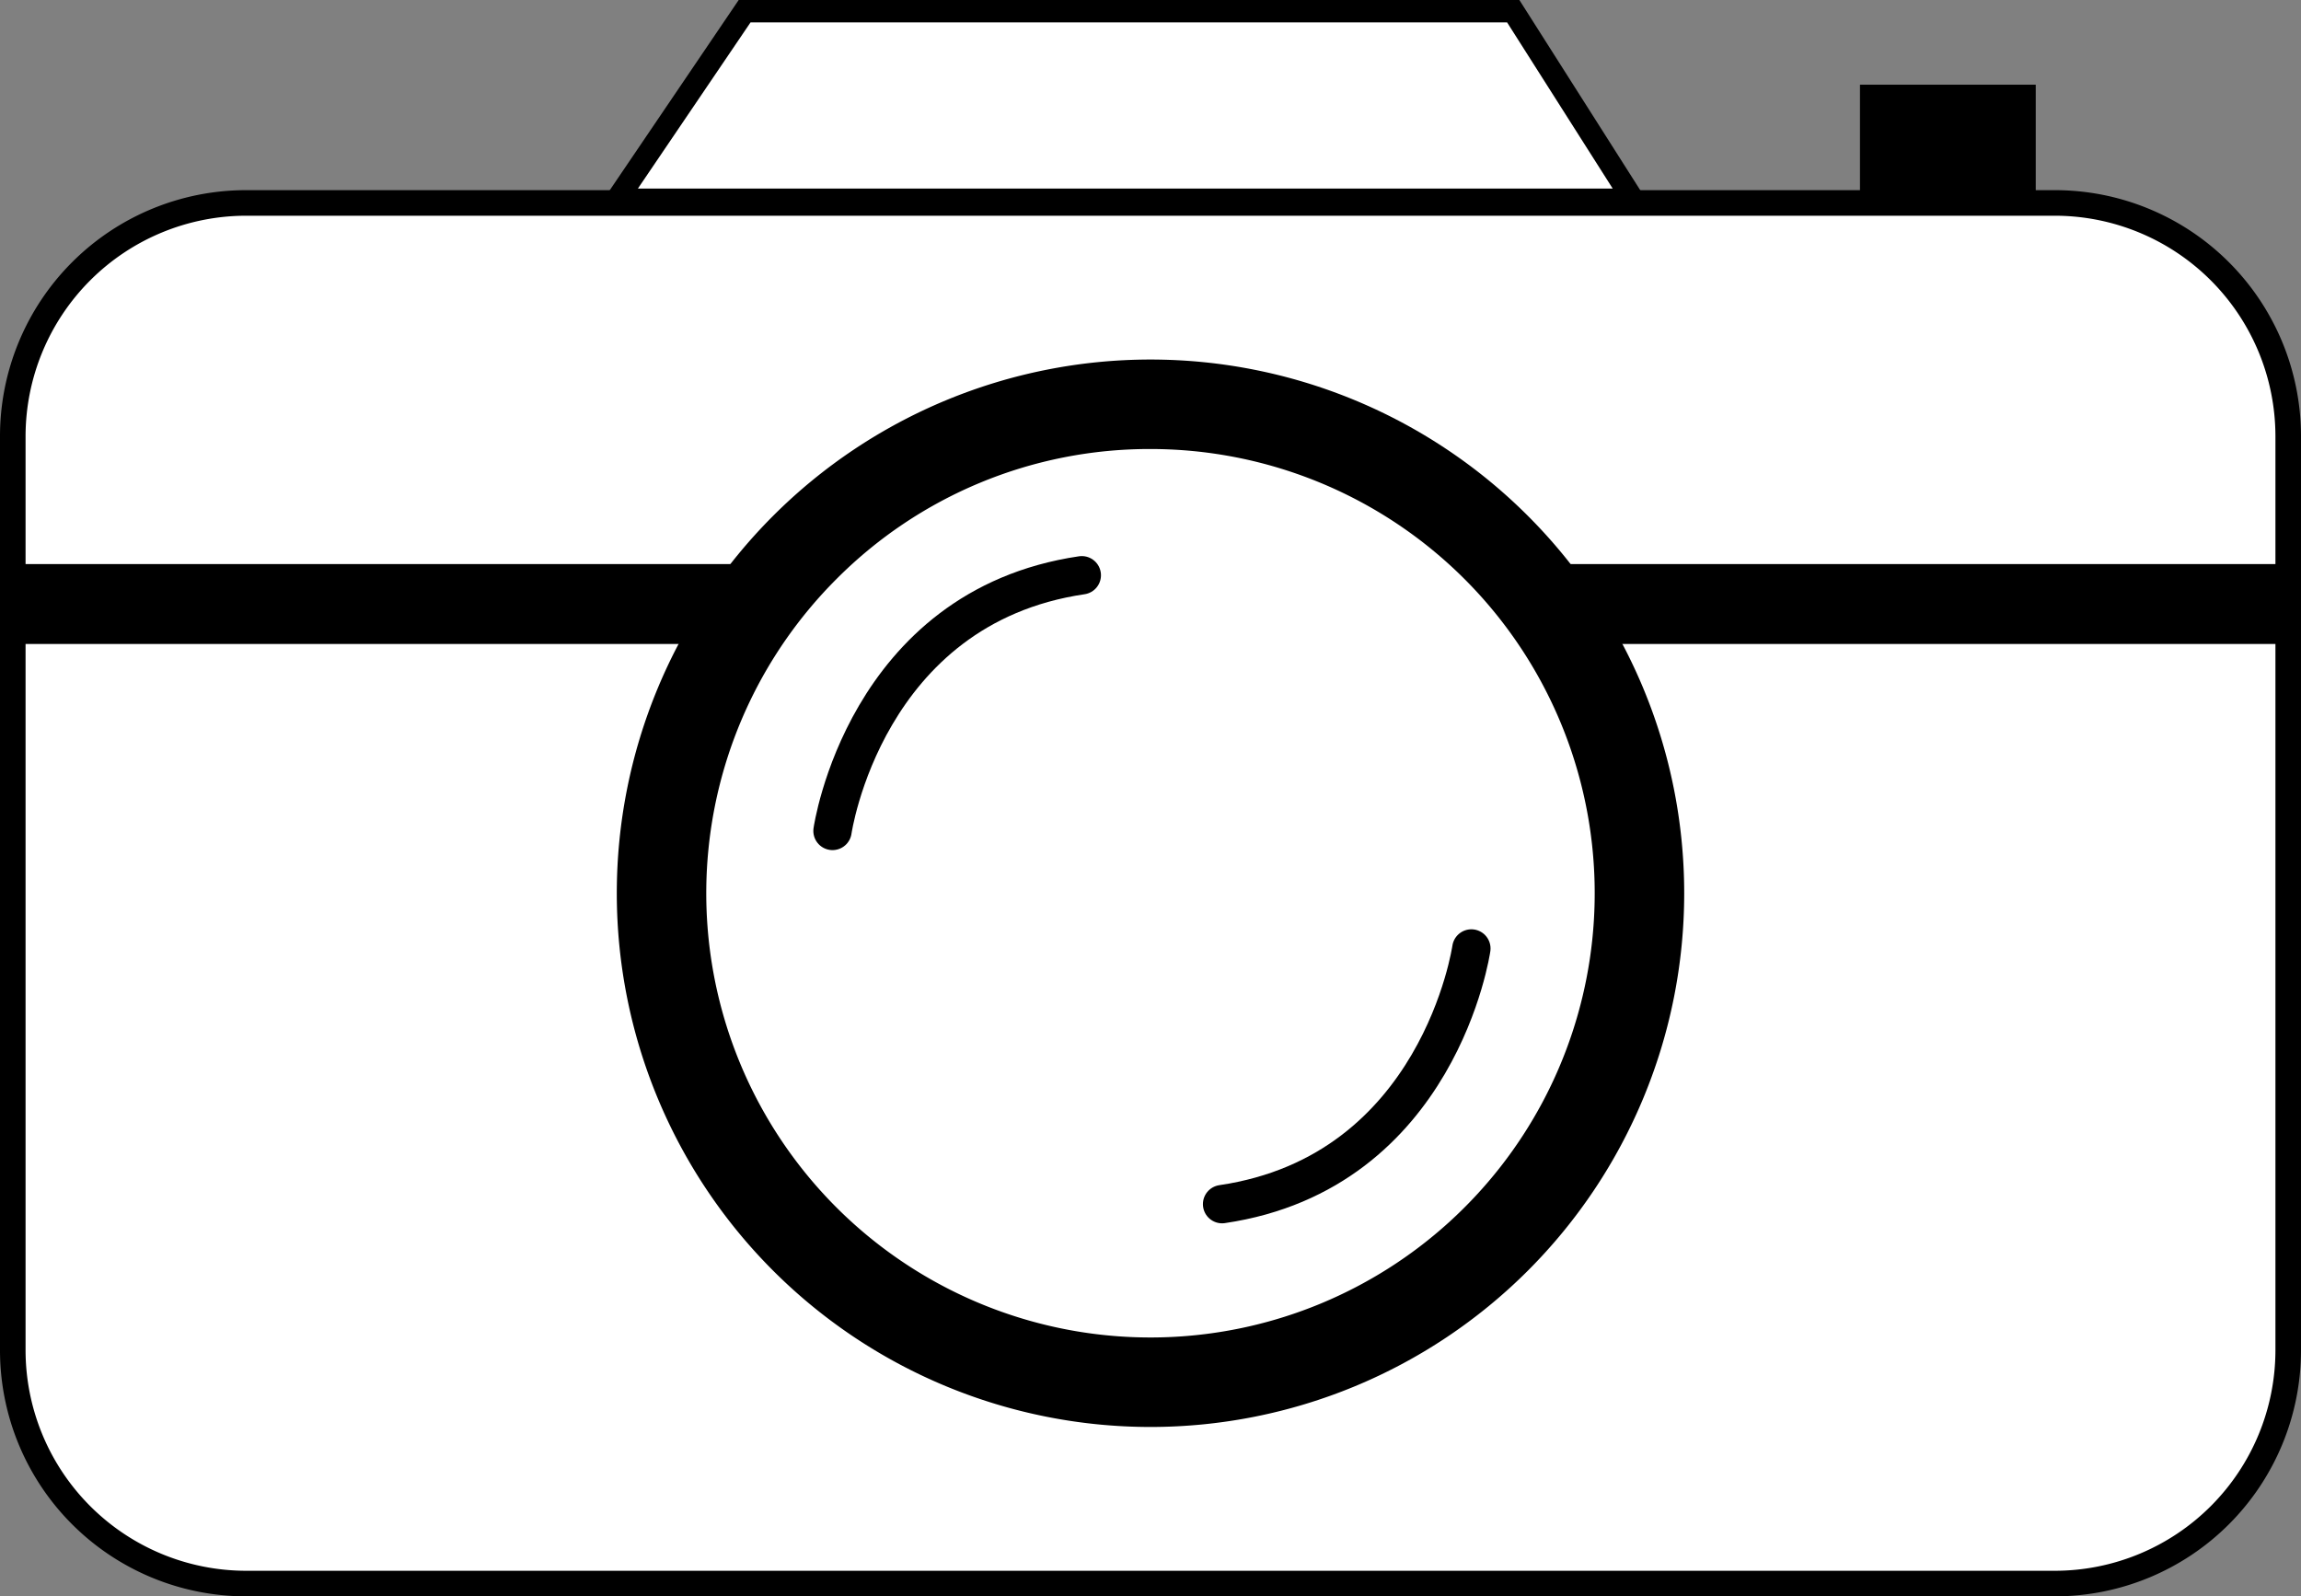
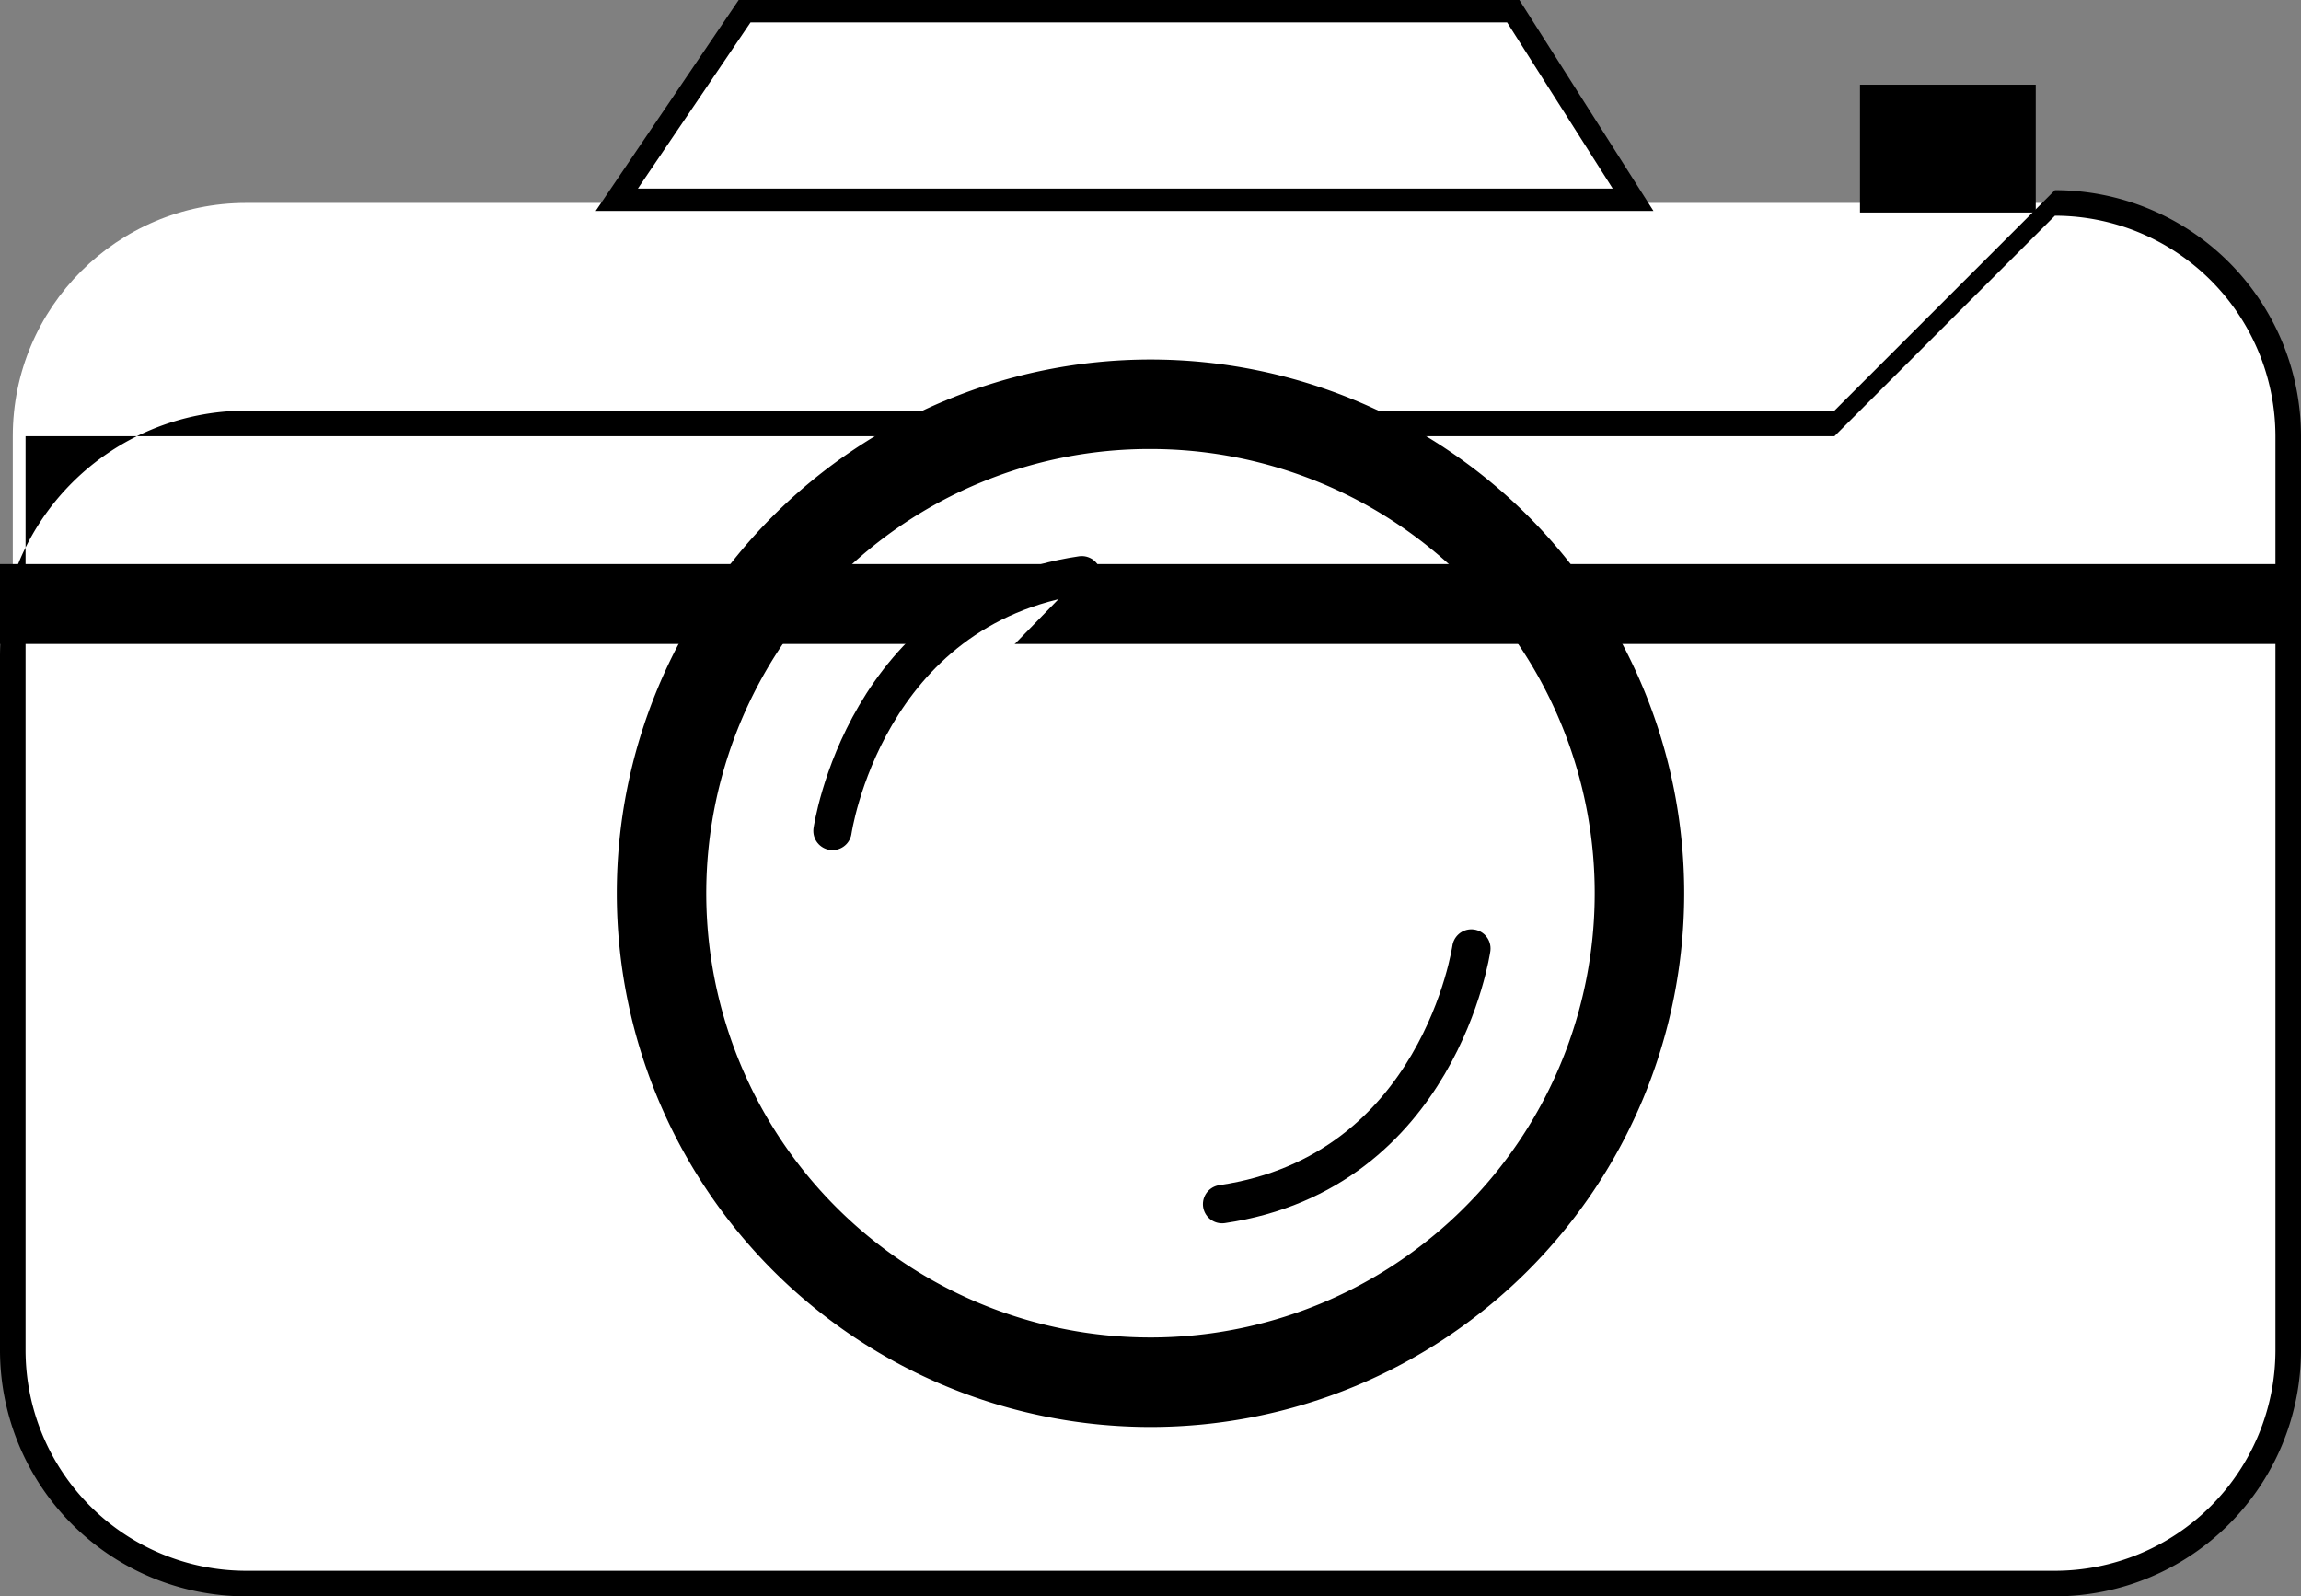
<svg xmlns="http://www.w3.org/2000/svg" id="Слой_1" data-name="Слой 1" viewBox="0 0 720 499.5">
  <rect x="0" y="0" width="720" height="499.5" fill="#808080" stroke="none" />
  <defs>
    <style>.cls-1,.cls-2,.cls-3{fill:#fff;}.cls-2,.cls-3{stroke:#000;stroke-miterlimit:10;}.cls-2{stroke-width:7px;}.cls-3{stroke-linecap:round;stroke-width:12px;}</style>
  </defs>
  <rect class="cls-1" x="4" y="63.5" width="712" height="432" rx="73" />
-   <path d="M1292,287a69.07,69.07,0,0,1,69,69V642a69.07,69.07,0,0,1-69,69H726a69.07,69.07,0,0,1-69-69V356a69.07,69.07,0,0,1,69-69h566m0-8H726a77,77,0,0,0-77,77V642a77,77,0,0,0,77,77h566a77,77,0,0,0,77-77V356a77,77,0,0,0-77-77Z" transform="translate(-649 -219.5)" />
+   <path d="M1292,287a69.07,69.07,0,0,1,69,69V642a69.07,69.07,0,0,1-69,69H726a69.07,69.07,0,0,1-69-69V356h566m0-8H726a77,77,0,0,0-77,77V642a77,77,0,0,0,77,77h566a77,77,0,0,0,77-77V356a77,77,0,0,0-77-77Z" transform="translate(-649 -219.5)" />
  <polygon class="cls-2" points="511 62.5 193 62.5 233 3.5 473.5 3.5 511 62.5" />
  <rect y="176.5" width="720" height="25" />
-   <circle class="cls-1" cx="360" cy="279.5" r="153" />
  <path d="M1009,360a139,139,0,1,1-98.29,40.71A138.12,138.12,0,0,1,1009,360m0-28a167,167,0,1,0,167,167,167,167,0,0,0-167-167Z" transform="translate(-649 -219.5)" />
  <rect x="582" y="26.5" width="55" height="40" />
  <path class="cls-3" d="M909.5,479.5s10-70,78-80" transform="translate(-649 -219.5)" />
  <path class="cls-3" d="M1109.4,516.28s-10,70-78,80" transform="translate(-649 -219.5)" />
</svg>